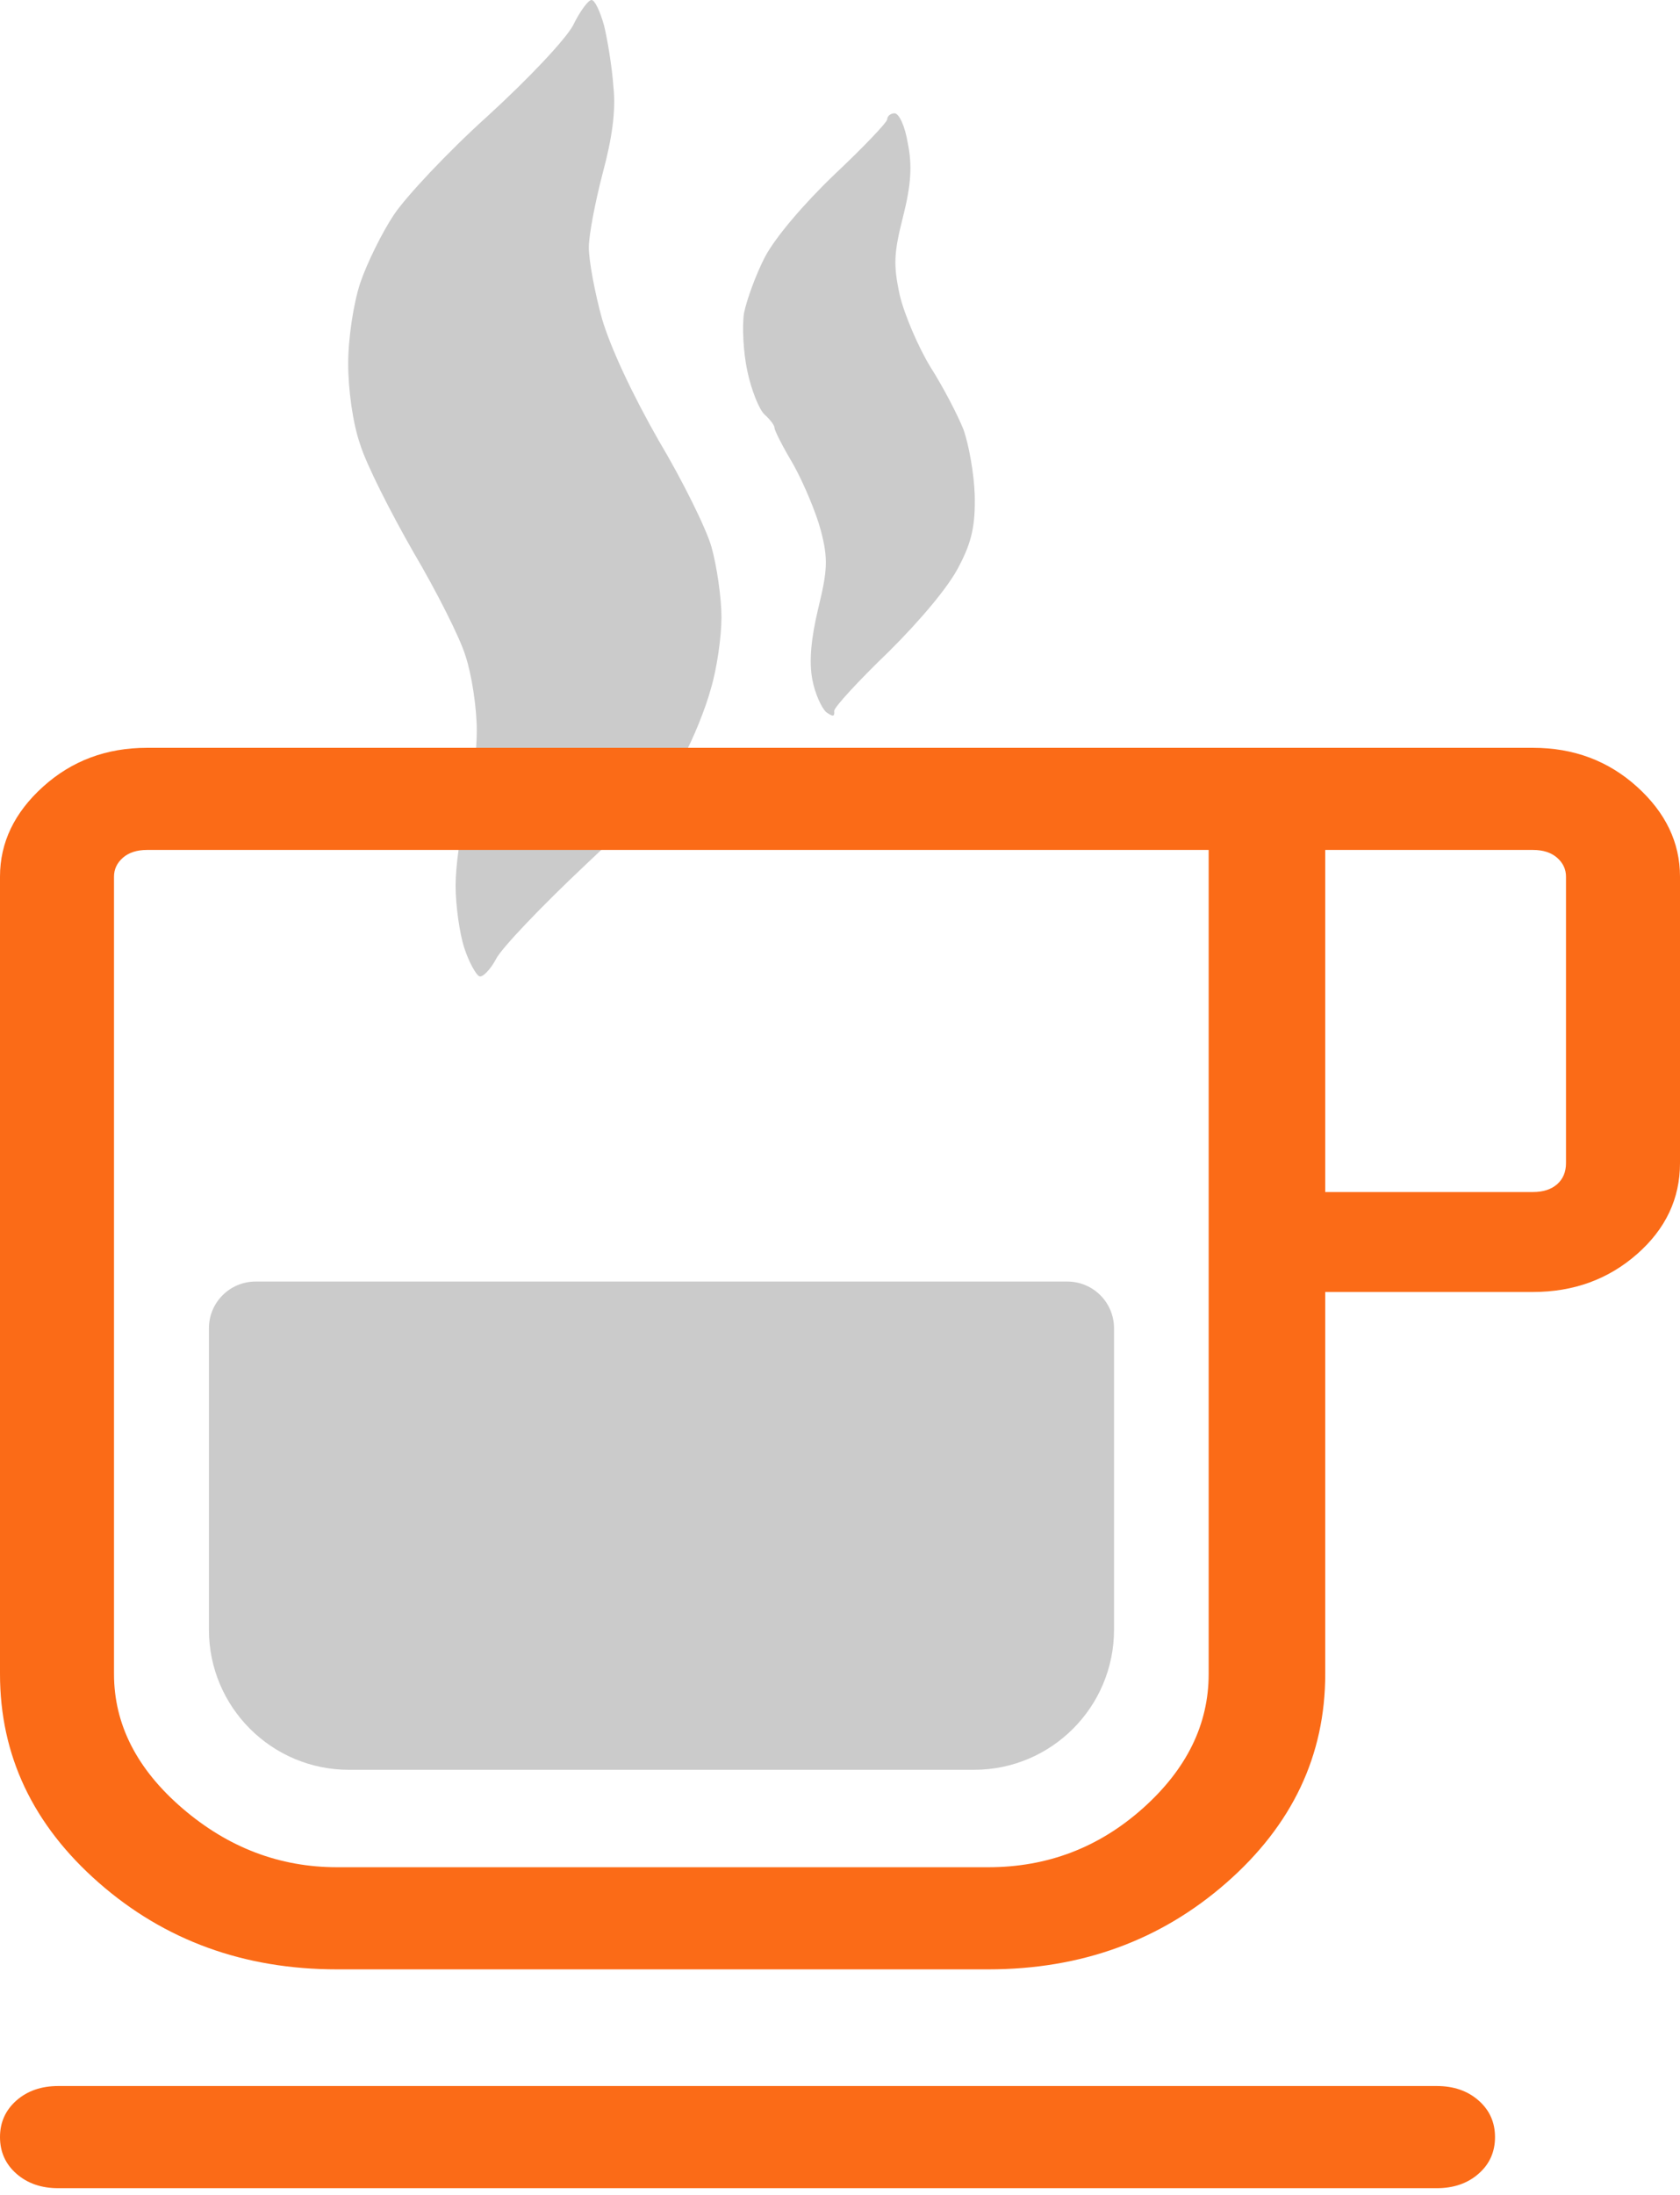
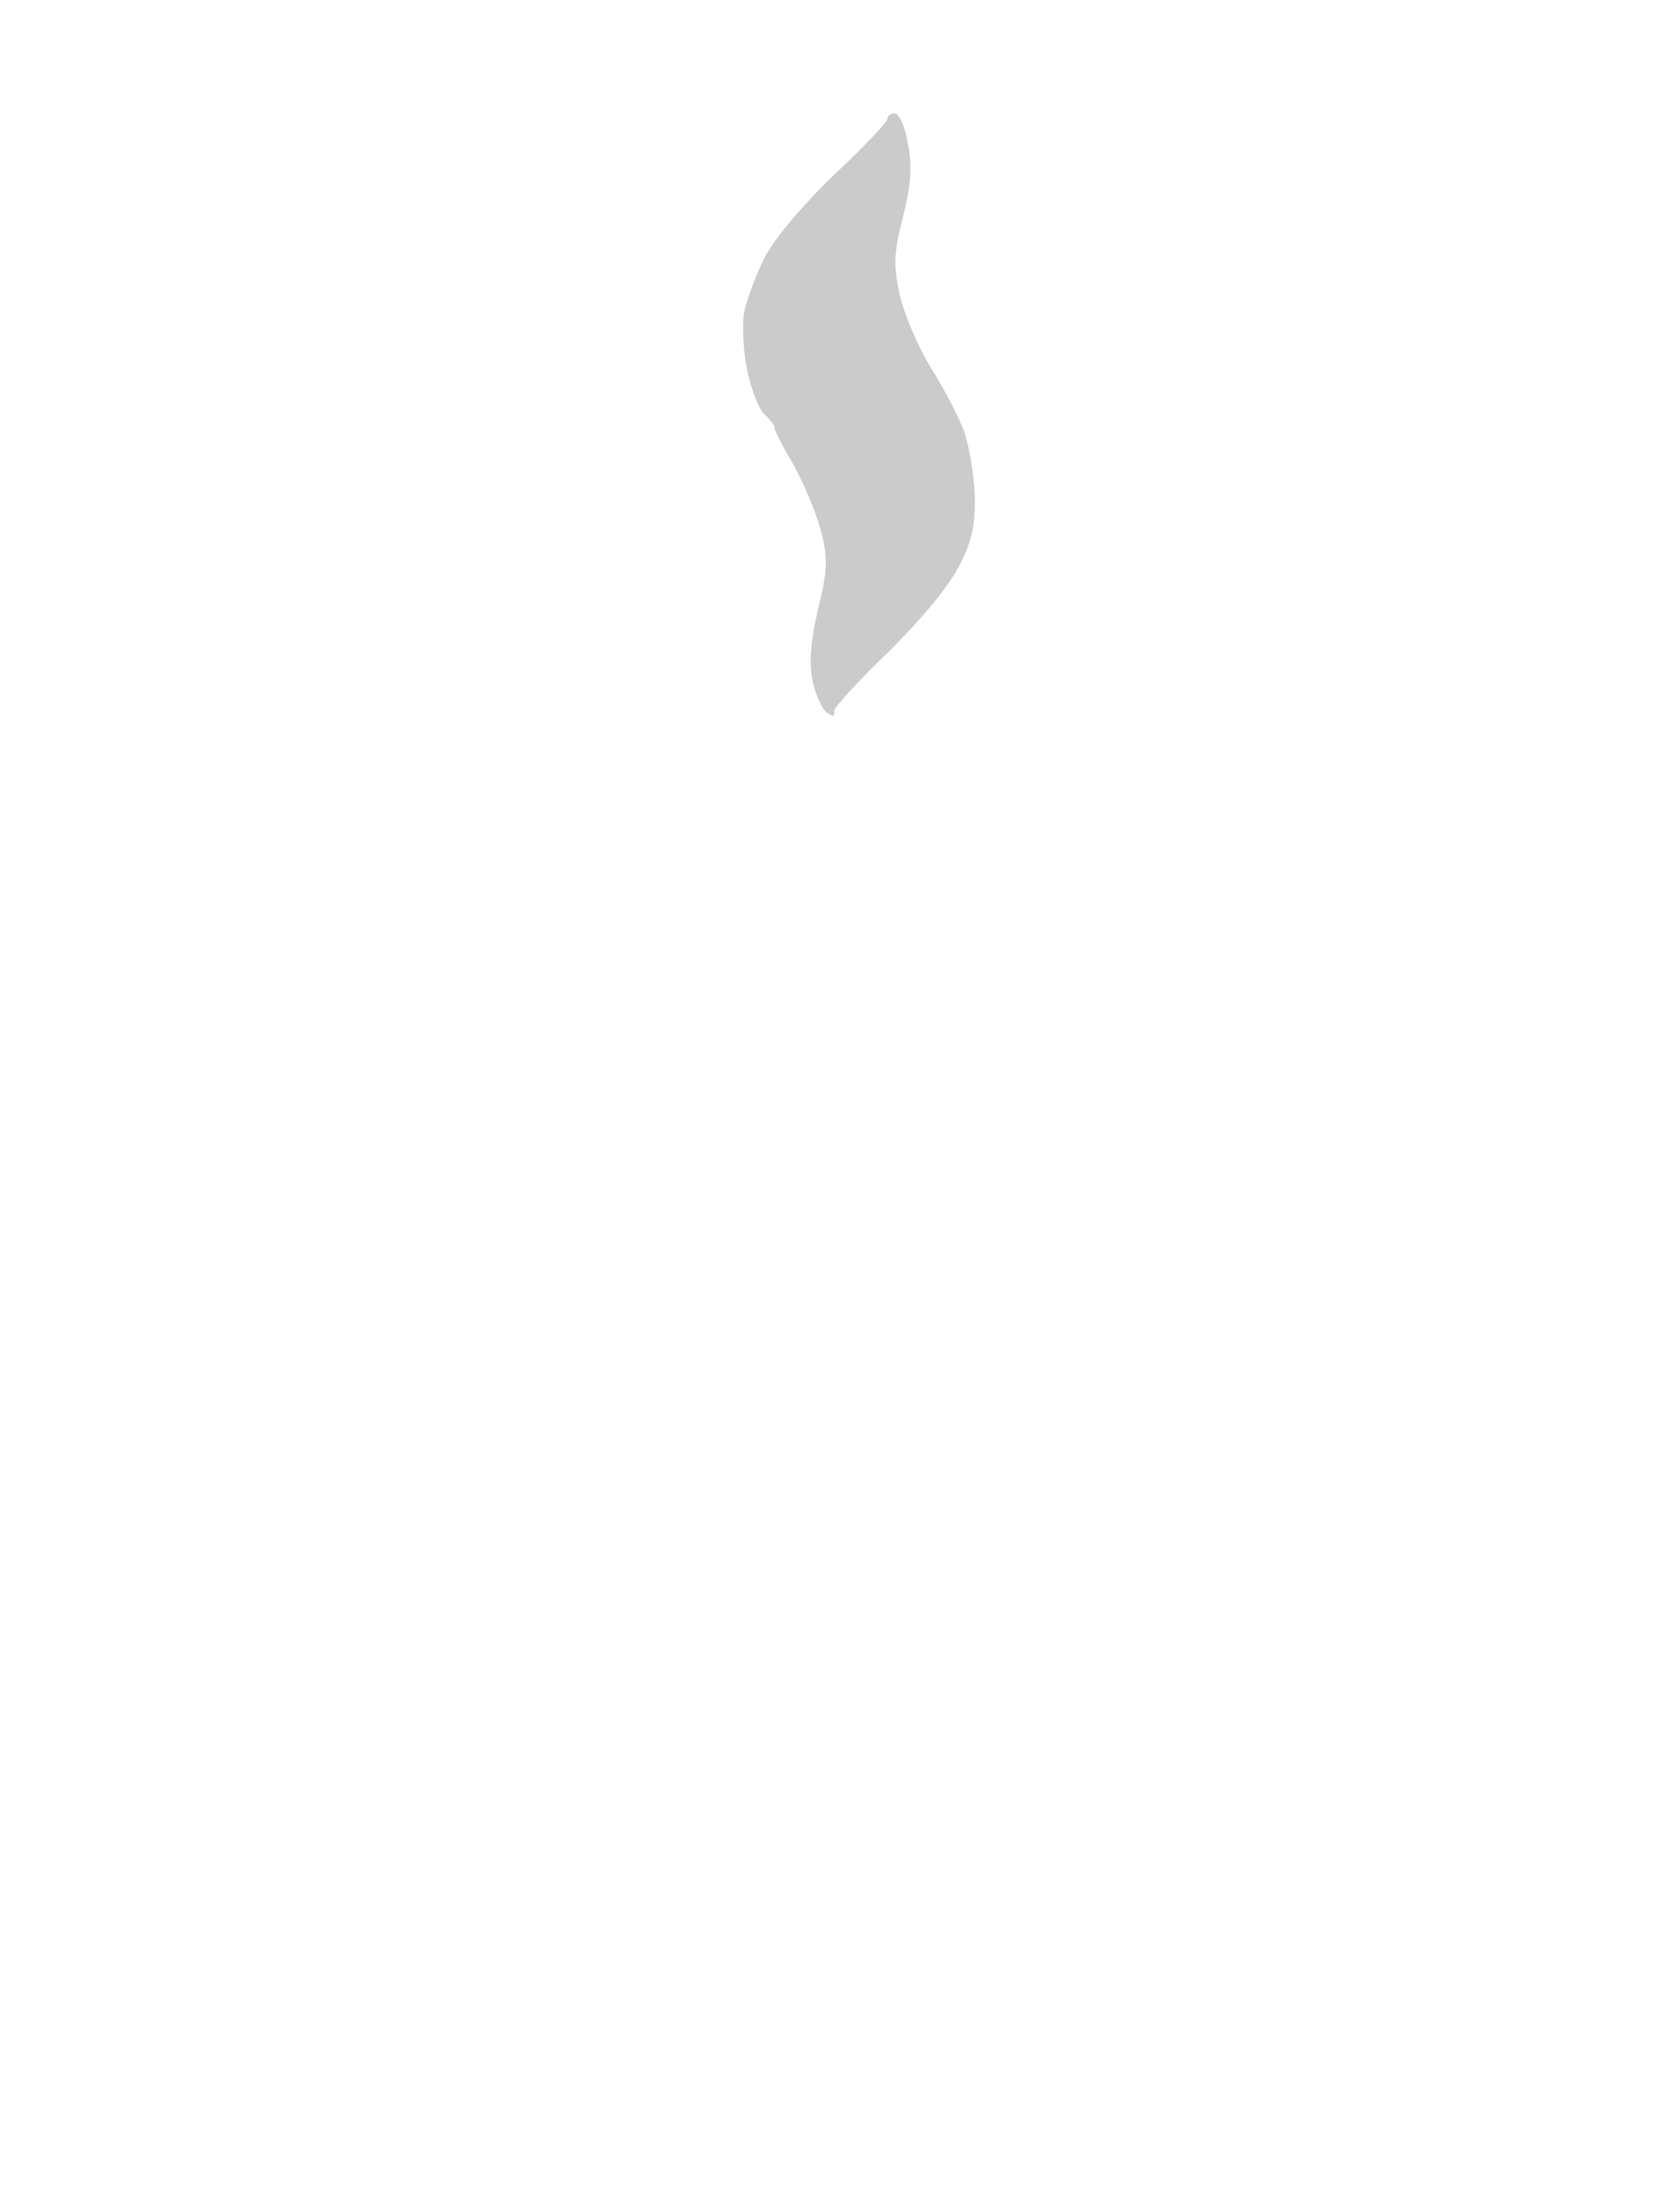
<svg xmlns="http://www.w3.org/2000/svg" width="36" height="47" viewBox="0 0 36 47" fill="none">
-   <path d="M12.945 0.549C12.86 0.243 12.746 0 12.675 0C12.604 0 12.419 0.255 12.277 0.549C12.107 0.856 11.325 1.686 10.444 2.49C9.592 3.257 8.697 4.214 8.441 4.598C8.185 4.981 7.859 5.645 7.717 6.066C7.575 6.5 7.461 7.241 7.461 7.79C7.461 8.339 7.56 9.067 7.717 9.514C7.845 9.936 8.37 10.97 8.853 11.813C9.351 12.656 9.862 13.665 9.976 14.048C10.104 14.431 10.217 15.146 10.217 15.645C10.217 16.142 10.118 16.909 9.99 17.369C9.862 17.828 9.763 18.544 9.763 18.965C9.763 19.386 9.848 19.987 9.947 20.293C10.047 20.6 10.203 20.881 10.274 20.906C10.345 20.932 10.515 20.753 10.629 20.536C10.743 20.306 11.61 19.399 12.547 18.518C13.712 17.432 14.38 16.692 14.636 16.219C14.849 15.836 15.119 15.172 15.232 14.751C15.36 14.329 15.46 13.639 15.46 13.218C15.46 12.796 15.36 12.12 15.246 11.711C15.133 11.315 14.621 10.281 14.11 9.425C13.556 8.454 13.087 7.458 12.902 6.832C12.746 6.271 12.618 5.581 12.618 5.3C12.618 5.019 12.76 4.304 12.916 3.704C13.115 2.963 13.201 2.375 13.144 1.852C13.115 1.43 13.016 0.843 12.945 0.549Z" fill="#CBCBCB" />
  <path d="M19.452 3.065C19.395 2.707 19.267 2.426 19.168 2.426C19.082 2.426 19.012 2.49 19.012 2.554C19.012 2.618 18.5 3.154 17.889 3.729C17.221 4.368 16.625 5.07 16.397 5.492C16.198 5.875 15.999 6.424 15.943 6.705C15.9 6.986 15.928 7.548 16.014 7.944C16.099 8.352 16.27 8.774 16.383 8.876C16.497 8.978 16.596 9.106 16.596 9.157C16.596 9.221 16.781 9.578 17.008 9.961C17.221 10.345 17.491 10.983 17.591 11.366C17.747 11.966 17.733 12.209 17.534 13.026C17.378 13.678 17.335 14.163 17.406 14.546C17.463 14.853 17.605 15.159 17.704 15.249C17.846 15.351 17.889 15.351 17.875 15.223C17.875 15.146 18.401 14.572 19.04 13.959C19.736 13.269 20.333 12.554 20.546 12.132C20.83 11.596 20.901 11.239 20.887 10.6C20.873 10.14 20.759 9.514 20.645 9.195C20.517 8.876 20.205 8.276 19.935 7.854C19.679 7.433 19.381 6.743 19.281 6.322C19.139 5.67 19.154 5.415 19.352 4.636C19.523 3.959 19.551 3.538 19.452 3.065Z" fill="#CBCBCB" />
-   <path d="M1.249 46.856C0.887 46.856 0.588 46.753 0.353 46.547C0.118 46.341 0 46.079 0 45.762C0 45.445 0.118 45.184 0.353 44.977C0.588 44.771 0.887 44.668 1.249 44.668H30.787C31.149 44.668 31.448 44.771 31.683 44.977C31.919 45.184 32.036 45.445 32.036 45.762C32.036 46.079 31.919 46.341 31.683 46.547C31.448 46.753 31.149 46.856 30.787 46.856H1.249ZM7.222 42.17C5.231 42.17 3.529 41.552 2.118 40.316C0.706 39.079 0 37.589 0 35.845V18.771C0 18.042 0.308 17.4 0.923 16.845C1.538 16.29 2.281 16.013 3.149 16.013H32.851C33.719 16.013 34.462 16.29 35.077 16.845C35.692 17.4 36 18.042 36 18.771V24.906C36 25.667 35.692 26.317 35.077 26.856C34.462 27.395 33.719 27.665 32.851 27.665H28.398V35.845C28.398 37.589 27.692 39.079 26.28 40.316C24.869 41.552 23.167 42.17 21.177 42.17H7.222ZM7.222 39.983H21.177C22.443 39.983 23.547 39.562 24.489 38.722C25.43 37.882 25.9 36.923 25.9 35.845V18.2H3.149C2.932 18.2 2.76 18.256 2.633 18.367C2.507 18.478 2.443 18.613 2.443 18.771V35.845C2.443 36.923 2.932 37.882 3.909 38.722C4.887 39.562 5.991 39.983 7.222 39.983ZM28.398 25.525H32.851C33.068 25.525 33.24 25.469 33.367 25.358C33.493 25.247 33.557 25.096 33.557 24.906V18.771C33.557 18.613 33.493 18.478 33.367 18.367C33.24 18.256 33.068 18.2 32.851 18.2H28.398V25.525Z" fill="#FB6B17" />
-   <path d="M4.477 28.442C4.477 27.89 4.924 27.442 5.477 27.442H22.872C23.424 27.442 23.872 27.89 23.872 28.442V34.897C23.872 36.553 22.529 37.897 20.872 37.897H7.477C5.82 37.897 4.477 36.553 4.477 34.897V28.442Z" fill="#CBCBCB" />
</svg>